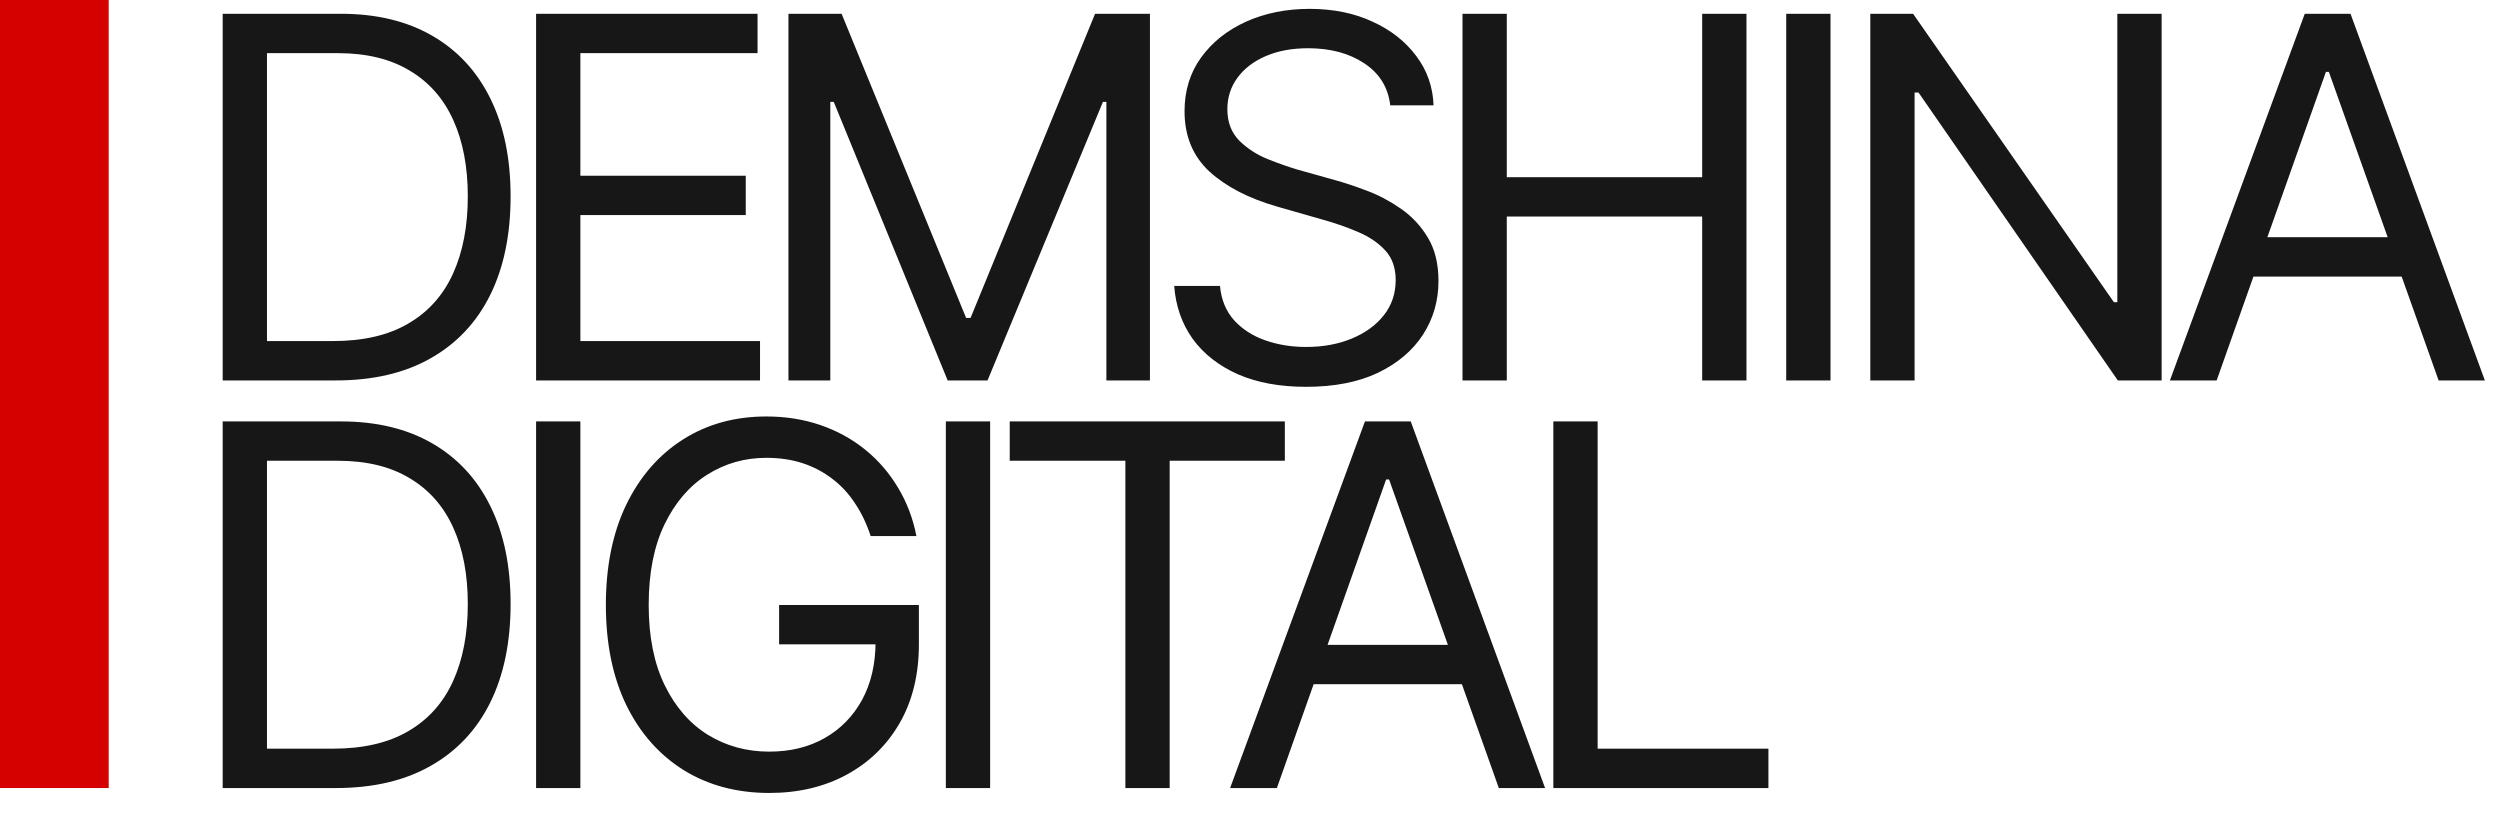
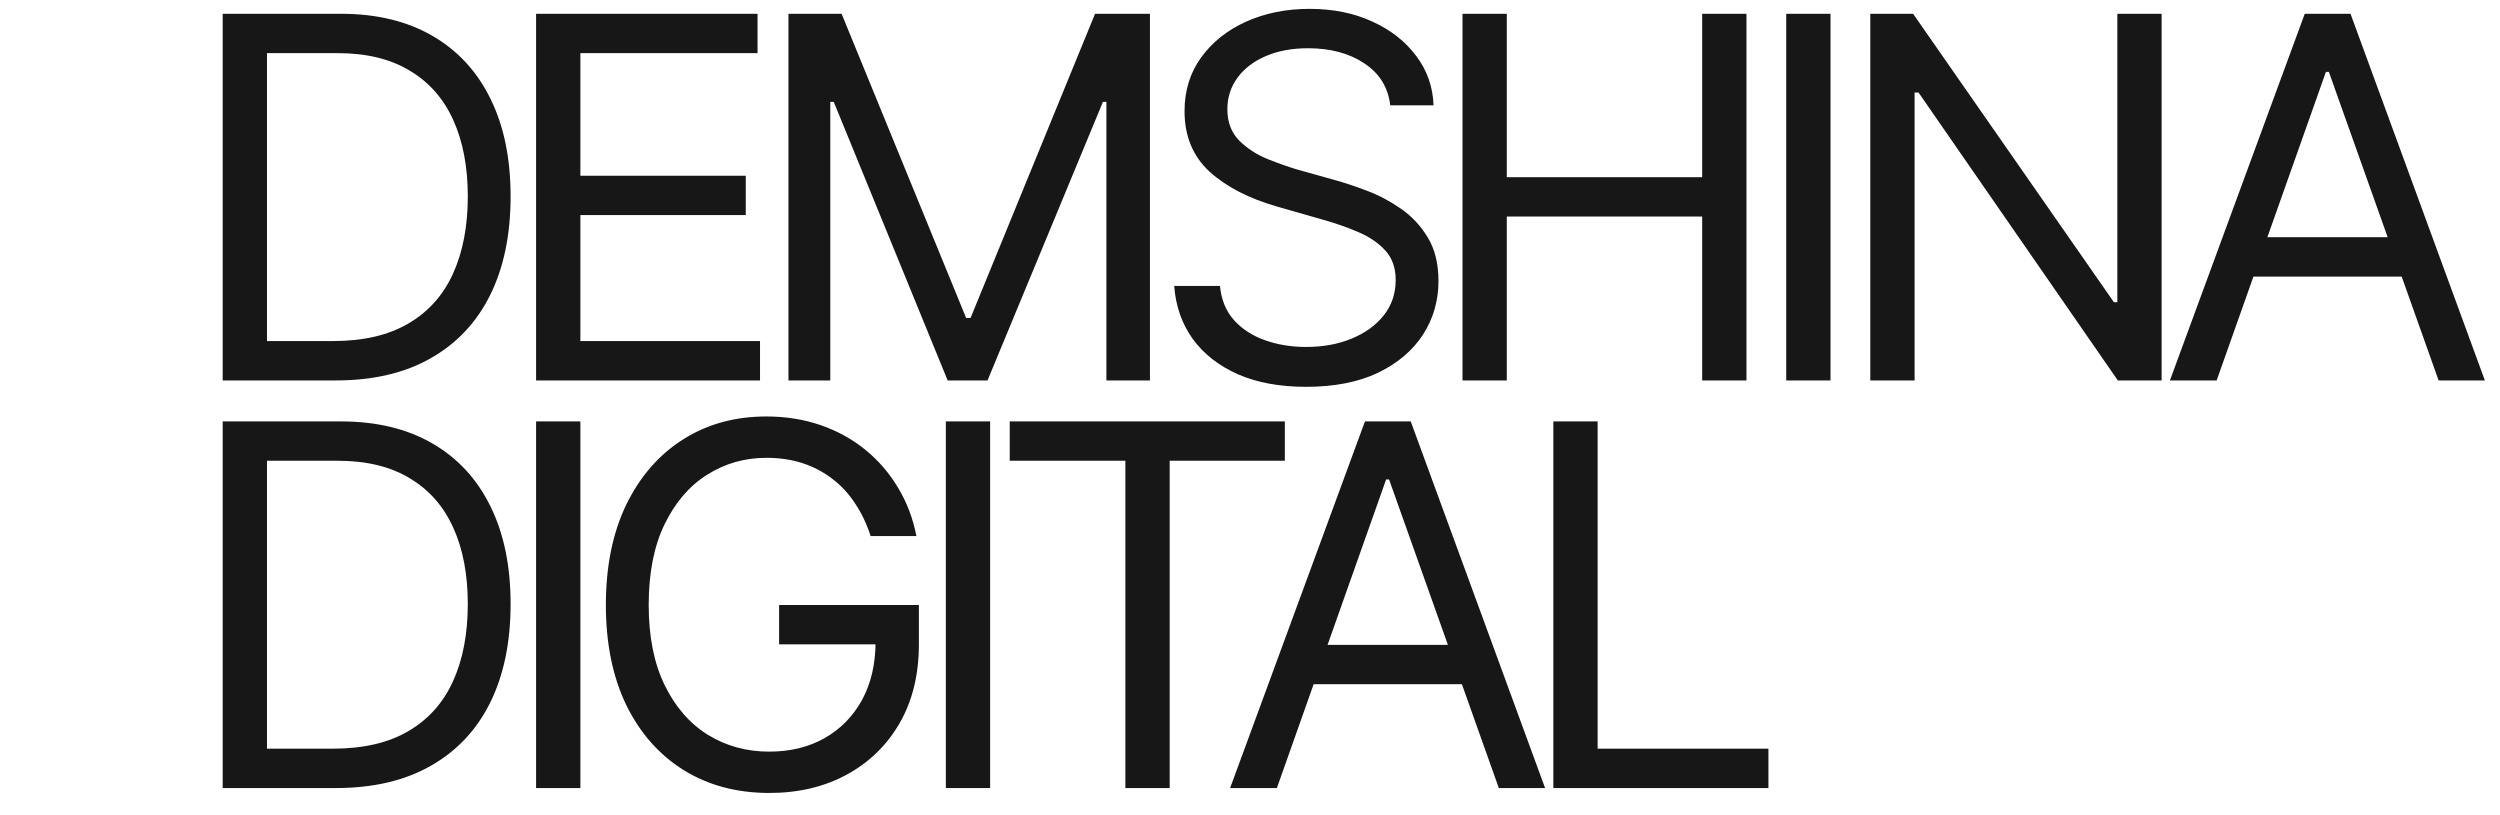
<svg xmlns="http://www.w3.org/2000/svg" width="92" height="30" viewBox="0 0 92 30" fill="none">
-   <path d="M12.361 14H9.119V12.551H12.252C13.369 12.551 14.293 12.337 15.023 11.908C15.76 11.48 16.309 10.867 16.671 10.07C17.033 9.273 17.215 8.325 17.215 7.227C17.215 6.14 17.036 5.204 16.68 4.419C16.324 3.629 15.79 3.022 15.077 2.599C14.371 2.171 13.49 1.956 12.433 1.956H9.047V0.507H12.542C13.852 0.507 14.972 0.776 15.902 1.313C16.837 1.851 17.553 2.623 18.048 3.632C18.543 4.634 18.79 5.832 18.79 7.227C18.79 8.633 18.54 9.844 18.038 10.858C17.538 11.866 16.807 12.642 15.847 13.185C14.893 13.728 13.731 14 12.361 14ZM9.825 0.507V14H8.195V0.507H9.825ZM19.728 14V0.507H27.878V1.956H21.358V6.466H27.444V7.915H21.358V12.551H27.969V14H19.728ZM29.015 0.507H30.971L35.553 11.7H35.717L40.298 0.507H42.318V14H40.715V3.749H40.588L36.341 14H34.874L30.682 3.749H30.555V14H29.015V0.507ZM48.064 14.235C47.099 14.235 46.262 14.082 45.556 13.774C44.85 13.46 44.294 13.025 43.89 12.47C43.491 11.908 43.265 11.259 43.211 10.523H44.895C44.943 11.03 45.115 11.449 45.411 11.781C45.713 12.114 46.096 12.361 46.561 12.524C47.026 12.687 47.527 12.768 48.064 12.768C48.686 12.768 49.245 12.666 49.74 12.461C50.241 12.255 50.636 11.969 50.926 11.6C51.216 11.232 51.361 10.8 51.361 10.305C51.361 9.859 51.234 9.496 50.98 9.219C50.727 8.941 50.395 8.715 49.984 8.54C49.58 8.365 49.139 8.211 48.662 8.078L47.014 7.607C45.958 7.305 45.121 6.873 44.506 6.312C43.896 5.745 43.591 5.005 43.591 4.093C43.591 3.339 43.793 2.681 44.198 2.119C44.608 1.552 45.161 1.111 45.855 0.797C46.555 0.483 47.334 0.326 48.191 0.326C49.06 0.326 49.833 0.483 50.509 0.797C51.185 1.105 51.723 1.528 52.121 2.065C52.52 2.596 52.731 3.2 52.755 3.876H51.161C51.083 3.212 50.763 2.696 50.202 2.328C49.646 1.959 48.958 1.775 48.137 1.775C47.545 1.775 47.026 1.872 46.579 2.065C46.133 2.258 45.785 2.524 45.538 2.862C45.29 3.2 45.167 3.586 45.167 4.021C45.167 4.498 45.315 4.884 45.61 5.18C45.906 5.47 46.256 5.696 46.661 5.859C47.071 6.022 47.443 6.152 47.775 6.249L49.133 6.629C49.483 6.726 49.873 6.855 50.301 7.018C50.736 7.181 51.152 7.402 51.551 7.679C51.955 7.957 52.287 8.313 52.547 8.748C52.806 9.176 52.936 9.708 52.936 10.342C52.936 11.066 52.746 11.724 52.366 12.316C51.985 12.901 51.433 13.369 50.709 13.719C49.984 14.063 49.103 14.235 48.064 14.235ZM53.82 14V0.507H55.45V6.52H62.64V0.507H64.27V14H62.64V7.969H55.45V14H53.82ZM67.363 0.507V14H65.733V0.507H67.363ZM79.548 0.507V14H77.936L70.602 3.405H70.457V14H68.827V0.507H70.402L77.791 11.12H77.918V0.507H79.548ZM81.573 14H79.853L84.815 0.507H86.499L91.443 14H89.741L85.702 2.645H85.594L81.573 14ZM82.207 8.73H89.107V10.179H82.207V8.73ZM12.361 29H9.119V27.551H12.252C13.369 27.551 14.293 27.337 15.023 26.908C15.76 26.48 16.309 25.867 16.671 25.07C17.033 24.273 17.215 23.325 17.215 22.227C17.215 21.14 17.036 20.204 16.68 19.419C16.324 18.629 15.79 18.022 15.077 17.599C14.371 17.171 13.49 16.956 12.433 16.956H9.047V15.508H12.542C13.852 15.508 14.972 15.776 15.902 16.313C16.837 16.851 17.553 17.623 18.048 18.632C18.543 19.634 18.79 20.832 18.79 22.227C18.79 23.633 18.54 24.844 18.038 25.858C17.538 26.866 16.807 27.642 15.847 28.185C14.893 28.728 13.731 29 12.361 29ZM9.825 15.508V29H8.195V15.508H9.825ZM21.358 15.508V29H19.728V15.508H21.358ZM28.309 29.181C27.114 29.181 26.063 28.9 25.158 28.339C24.258 27.777 23.555 26.981 23.048 25.948C22.547 24.91 22.296 23.681 22.296 22.263C22.296 20.838 22.547 19.607 23.048 18.568C23.555 17.53 24.252 16.73 25.14 16.169C26.027 15.607 27.047 15.326 28.201 15.326C28.913 15.326 29.577 15.432 30.193 15.643C30.808 15.855 31.358 16.156 31.841 16.549C32.324 16.941 32.725 17.406 33.045 17.943C33.371 18.481 33.597 19.075 33.724 19.727H32.04C31.895 19.28 31.705 18.882 31.47 18.532C31.24 18.176 30.962 17.874 30.636 17.626C30.31 17.373 29.945 17.18 29.541 17.047C29.136 16.914 28.689 16.848 28.201 16.848C27.404 16.848 26.676 17.056 26.018 17.473C25.366 17.883 24.844 18.493 24.452 19.302C24.065 20.105 23.872 21.092 23.872 22.263C23.872 23.428 24.068 24.412 24.461 25.215C24.853 26.018 25.384 26.628 26.054 27.044C26.724 27.454 27.476 27.66 28.309 27.66C29.082 27.66 29.761 27.494 30.347 27.162C30.932 26.83 31.391 26.362 31.723 25.758C32.055 25.148 32.221 24.43 32.221 23.603L32.728 23.712H28.671V22.263H33.815V23.712C33.815 24.822 33.579 25.788 33.108 26.609C32.638 27.424 31.986 28.058 31.153 28.511C30.326 28.958 29.378 29.181 28.309 29.181ZM36.437 15.508V29H34.807V15.508H36.437ZM37.158 16.956V15.508H47.282V16.956H43.044V29H41.414V16.956H37.158ZM46.989 29H45.268L50.23 15.508H51.915L56.859 29H55.157L51.118 17.645H51.009L46.989 29ZM47.623 23.73H54.523V25.179H47.623V23.73ZM57.163 29V15.508H58.793V27.551H65.078V29H57.163Z" fill="#171717" />
-   <rect width="4" height="29" fill="#D50000" />
+   <path d="M12.361 14H9.119V12.551H12.252C13.369 12.551 14.293 12.337 15.023 11.908C15.76 11.48 16.309 10.867 16.671 10.07C17.033 9.273 17.215 8.325 17.215 7.227C17.215 6.14 17.036 5.204 16.68 4.419C16.324 3.629 15.79 3.022 15.077 2.599C14.371 2.171 13.49 1.956 12.433 1.956H9.047V0.507H12.542C13.852 0.507 14.972 0.776 15.902 1.313C16.837 1.851 17.553 2.623 18.048 3.632C18.543 4.634 18.79 5.832 18.79 7.227C18.79 8.633 18.54 9.844 18.038 10.858C17.538 11.866 16.807 12.642 15.847 13.185C14.893 13.728 13.731 14 12.361 14ZM9.825 0.507V14H8.195V0.507H9.825ZM19.728 14V0.507H27.878V1.956H21.358V6.466H27.444V7.915H21.358V12.551H27.969V14H19.728ZM29.015 0.507H30.971L35.553 11.7H35.717L40.298 0.507H42.318V14H40.715V3.749H40.588L36.341 14H34.874L30.682 3.749H30.555V14H29.015V0.507ZM48.064 14.235C47.099 14.235 46.262 14.082 45.556 13.774C44.85 13.46 44.294 13.025 43.89 12.47C43.491 11.908 43.265 11.259 43.211 10.523H44.895C44.943 11.03 45.115 11.449 45.411 11.781C45.713 12.114 46.096 12.361 46.561 12.524C47.026 12.687 47.527 12.768 48.064 12.768C48.686 12.768 49.245 12.666 49.74 12.461C50.241 12.255 50.636 11.969 50.926 11.6C51.216 11.232 51.361 10.8 51.361 10.305C51.361 9.859 51.234 9.496 50.98 9.219C50.727 8.941 50.395 8.715 49.984 8.54C49.58 8.365 49.139 8.211 48.662 8.078L47.014 7.607C45.958 7.305 45.121 6.873 44.506 6.312C43.896 5.745 43.591 5.005 43.591 4.093C43.591 3.339 43.793 2.681 44.198 2.119C44.608 1.552 45.161 1.111 45.855 0.797C46.555 0.483 47.334 0.326 48.191 0.326C49.06 0.326 49.833 0.483 50.509 0.797C51.185 1.105 51.723 1.528 52.121 2.065C52.52 2.596 52.731 3.2 52.755 3.876H51.161C51.083 3.212 50.763 2.696 50.202 2.328C49.646 1.959 48.958 1.775 48.137 1.775C47.545 1.775 47.026 1.872 46.579 2.065C46.133 2.258 45.785 2.524 45.538 2.862C45.29 3.2 45.167 3.586 45.167 4.021C45.167 4.498 45.315 4.884 45.61 5.18C45.906 5.47 46.256 5.696 46.661 5.859C47.071 6.022 47.443 6.152 47.775 6.249L49.133 6.629C49.483 6.726 49.873 6.855 50.301 7.018C50.736 7.181 51.152 7.402 51.551 7.679C51.955 7.957 52.287 8.313 52.547 8.748C52.806 9.176 52.936 9.708 52.936 10.342C52.936 11.066 52.746 11.724 52.366 12.316C51.985 12.901 51.433 13.369 50.709 13.719C49.984 14.063 49.103 14.235 48.064 14.235ZM53.82 14V0.507H55.45V6.52H62.64V0.507H64.27V14H62.64V7.969H55.45V14H53.82ZM67.363 0.507V14H65.733V0.507H67.363M79.548 0.507V14H77.936L70.602 3.405H70.457V14H68.827V0.507H70.402L77.791 11.12H77.918V0.507H79.548ZM81.573 14H79.853L84.815 0.507H86.499L91.443 14H89.741L85.702 2.645H85.594L81.573 14ZM82.207 8.73H89.107V10.179H82.207V8.73ZM12.361 29H9.119V27.551H12.252C13.369 27.551 14.293 27.337 15.023 26.908C15.76 26.48 16.309 25.867 16.671 25.07C17.033 24.273 17.215 23.325 17.215 22.227C17.215 21.14 17.036 20.204 16.68 19.419C16.324 18.629 15.79 18.022 15.077 17.599C14.371 17.171 13.49 16.956 12.433 16.956H9.047V15.508H12.542C13.852 15.508 14.972 15.776 15.902 16.313C16.837 16.851 17.553 17.623 18.048 18.632C18.543 19.634 18.79 20.832 18.79 22.227C18.79 23.633 18.54 24.844 18.038 25.858C17.538 26.866 16.807 27.642 15.847 28.185C14.893 28.728 13.731 29 12.361 29ZM9.825 15.508V29H8.195V15.508H9.825ZM21.358 15.508V29H19.728V15.508H21.358ZM28.309 29.181C27.114 29.181 26.063 28.9 25.158 28.339C24.258 27.777 23.555 26.981 23.048 25.948C22.547 24.91 22.296 23.681 22.296 22.263C22.296 20.838 22.547 19.607 23.048 18.568C23.555 17.53 24.252 16.73 25.14 16.169C26.027 15.607 27.047 15.326 28.201 15.326C28.913 15.326 29.577 15.432 30.193 15.643C30.808 15.855 31.358 16.156 31.841 16.549C32.324 16.941 32.725 17.406 33.045 17.943C33.371 18.481 33.597 19.075 33.724 19.727H32.04C31.895 19.28 31.705 18.882 31.47 18.532C31.24 18.176 30.962 17.874 30.636 17.626C30.31 17.373 29.945 17.18 29.541 17.047C29.136 16.914 28.689 16.848 28.201 16.848C27.404 16.848 26.676 17.056 26.018 17.473C25.366 17.883 24.844 18.493 24.452 19.302C24.065 20.105 23.872 21.092 23.872 22.263C23.872 23.428 24.068 24.412 24.461 25.215C24.853 26.018 25.384 26.628 26.054 27.044C26.724 27.454 27.476 27.66 28.309 27.66C29.082 27.66 29.761 27.494 30.347 27.162C30.932 26.83 31.391 26.362 31.723 25.758C32.055 25.148 32.221 24.43 32.221 23.603L32.728 23.712H28.671V22.263H33.815V23.712C33.815 24.822 33.579 25.788 33.108 26.609C32.638 27.424 31.986 28.058 31.153 28.511C30.326 28.958 29.378 29.181 28.309 29.181ZM36.437 15.508V29H34.807V15.508H36.437ZM37.158 16.956V15.508H47.282V16.956H43.044V29H41.414V16.956H37.158ZM46.989 29H45.268L50.23 15.508H51.915L56.859 29H55.157L51.118 17.645H51.009L46.989 29ZM47.623 23.73H54.523V25.179H47.623V23.73ZM57.163 29V15.508H58.793V27.551H65.078V29H57.163Z" fill="#171717" />
</svg>